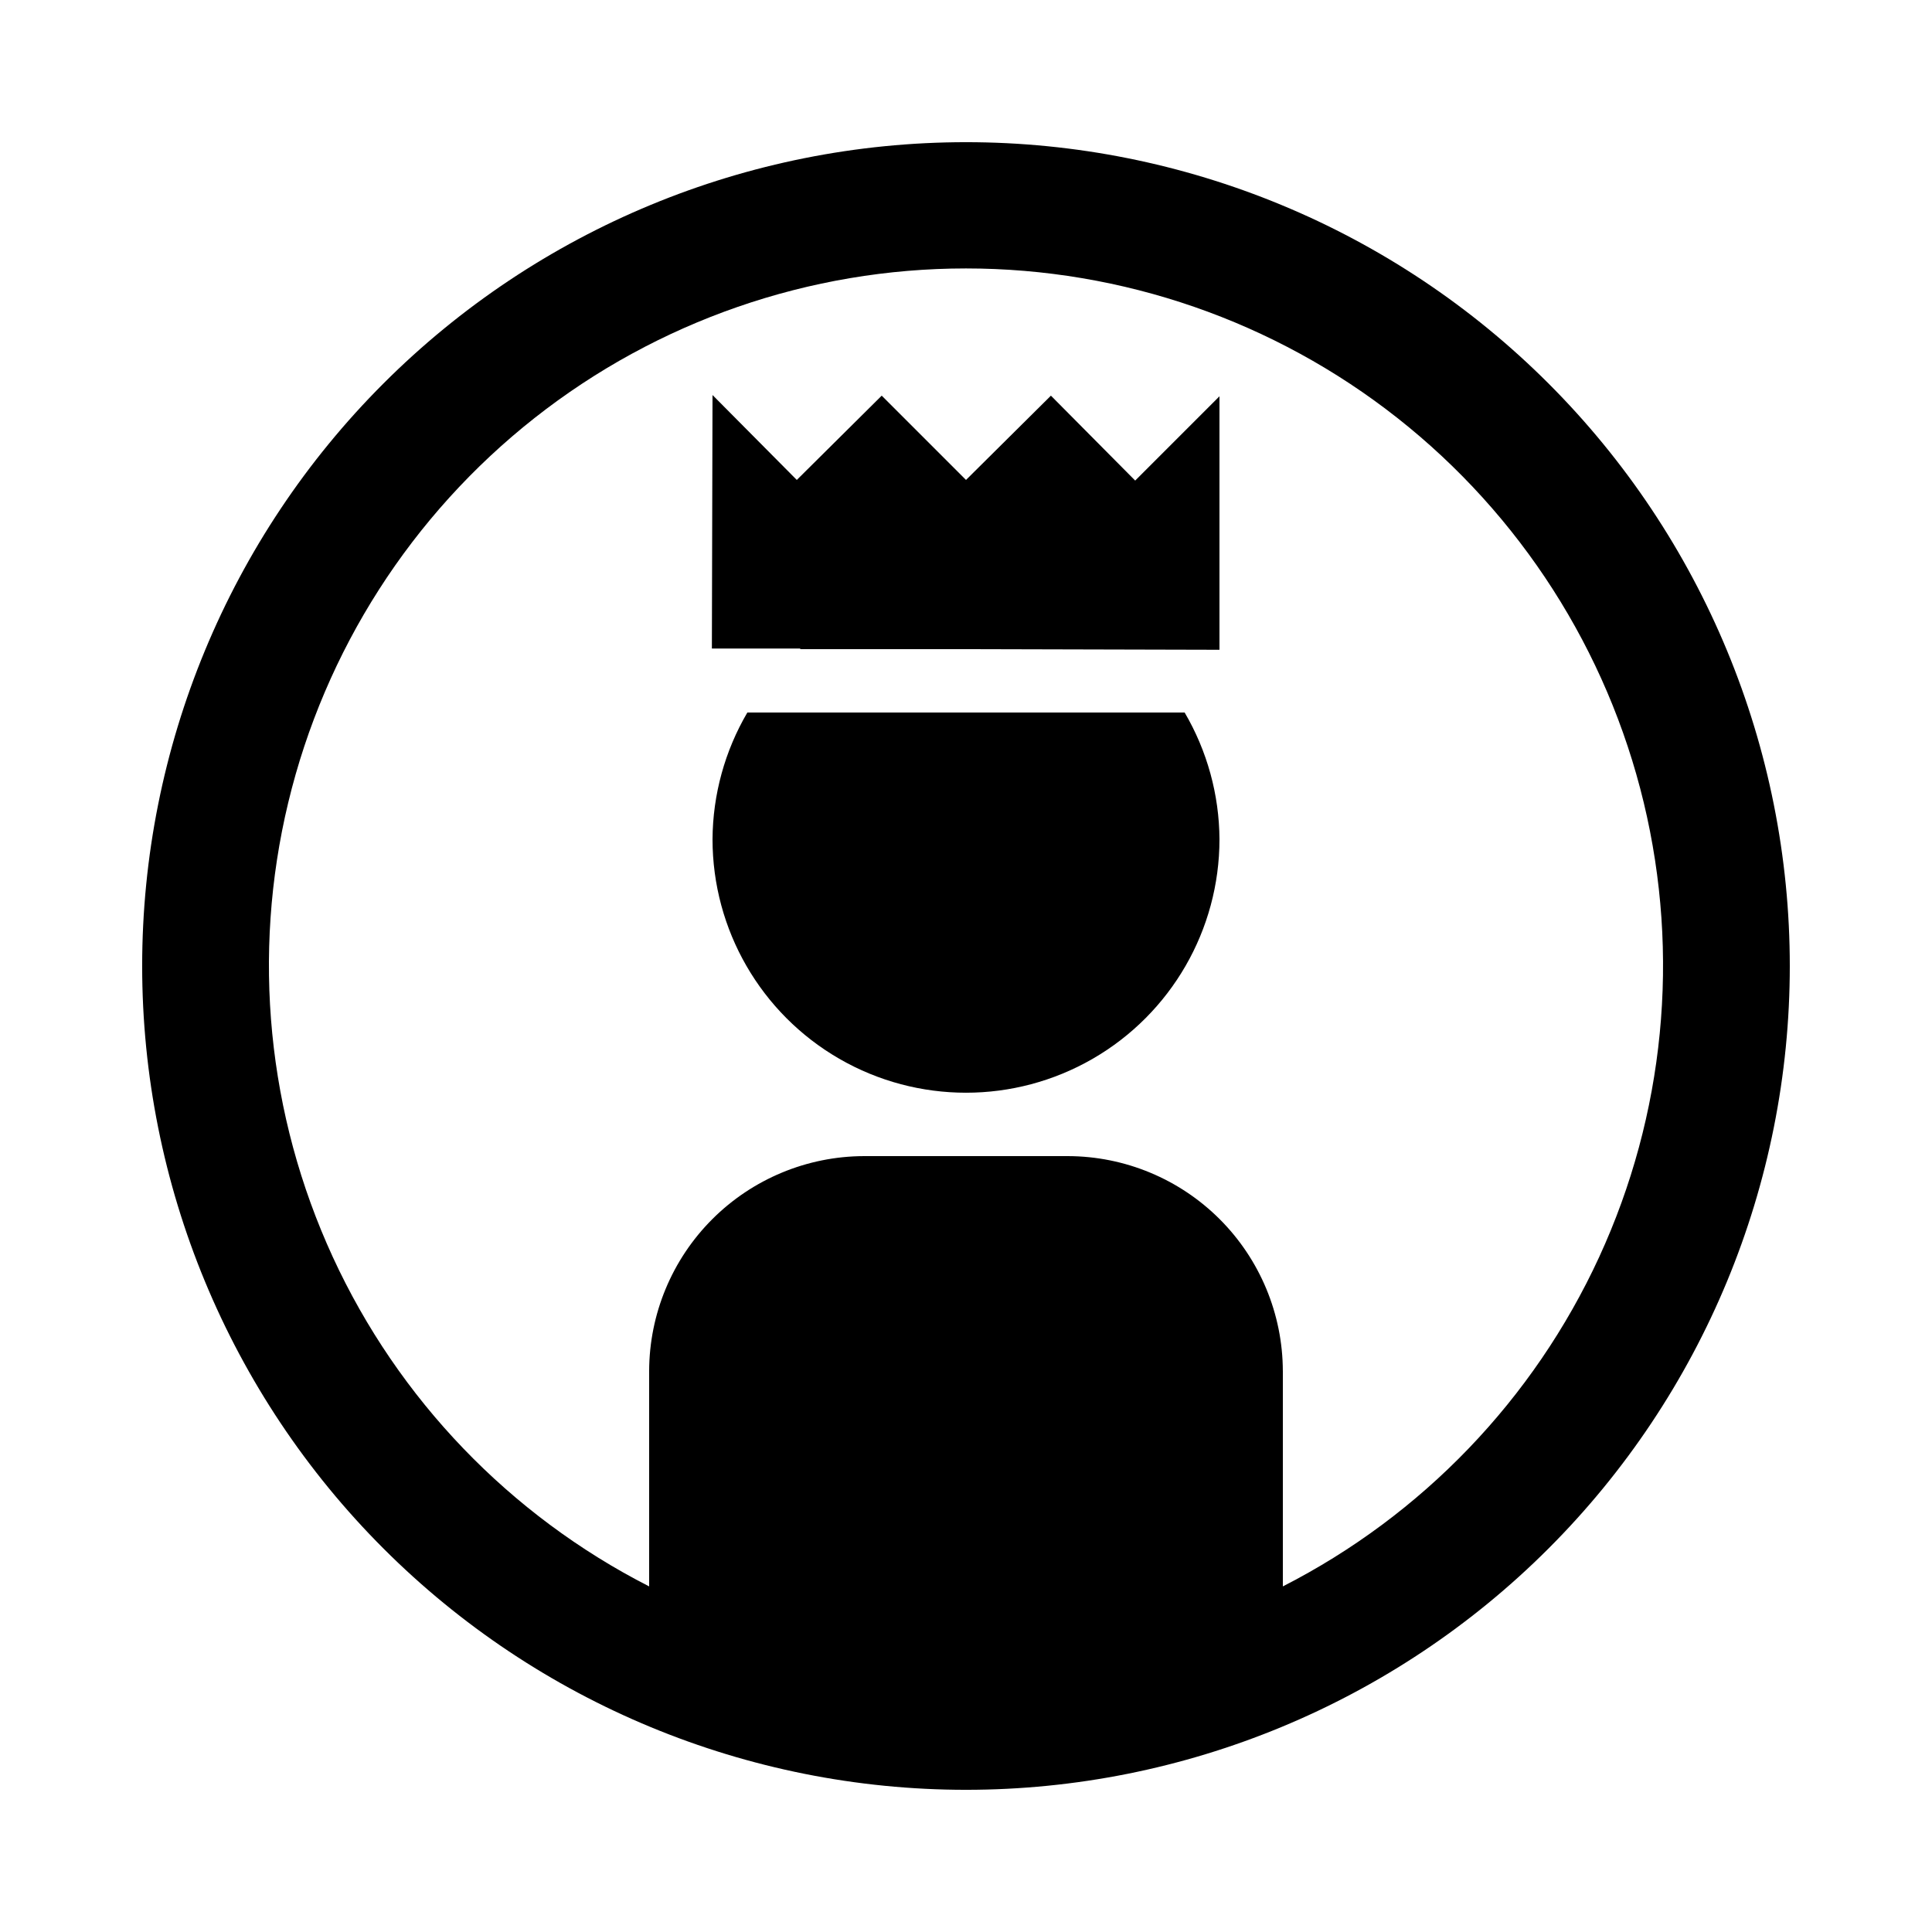
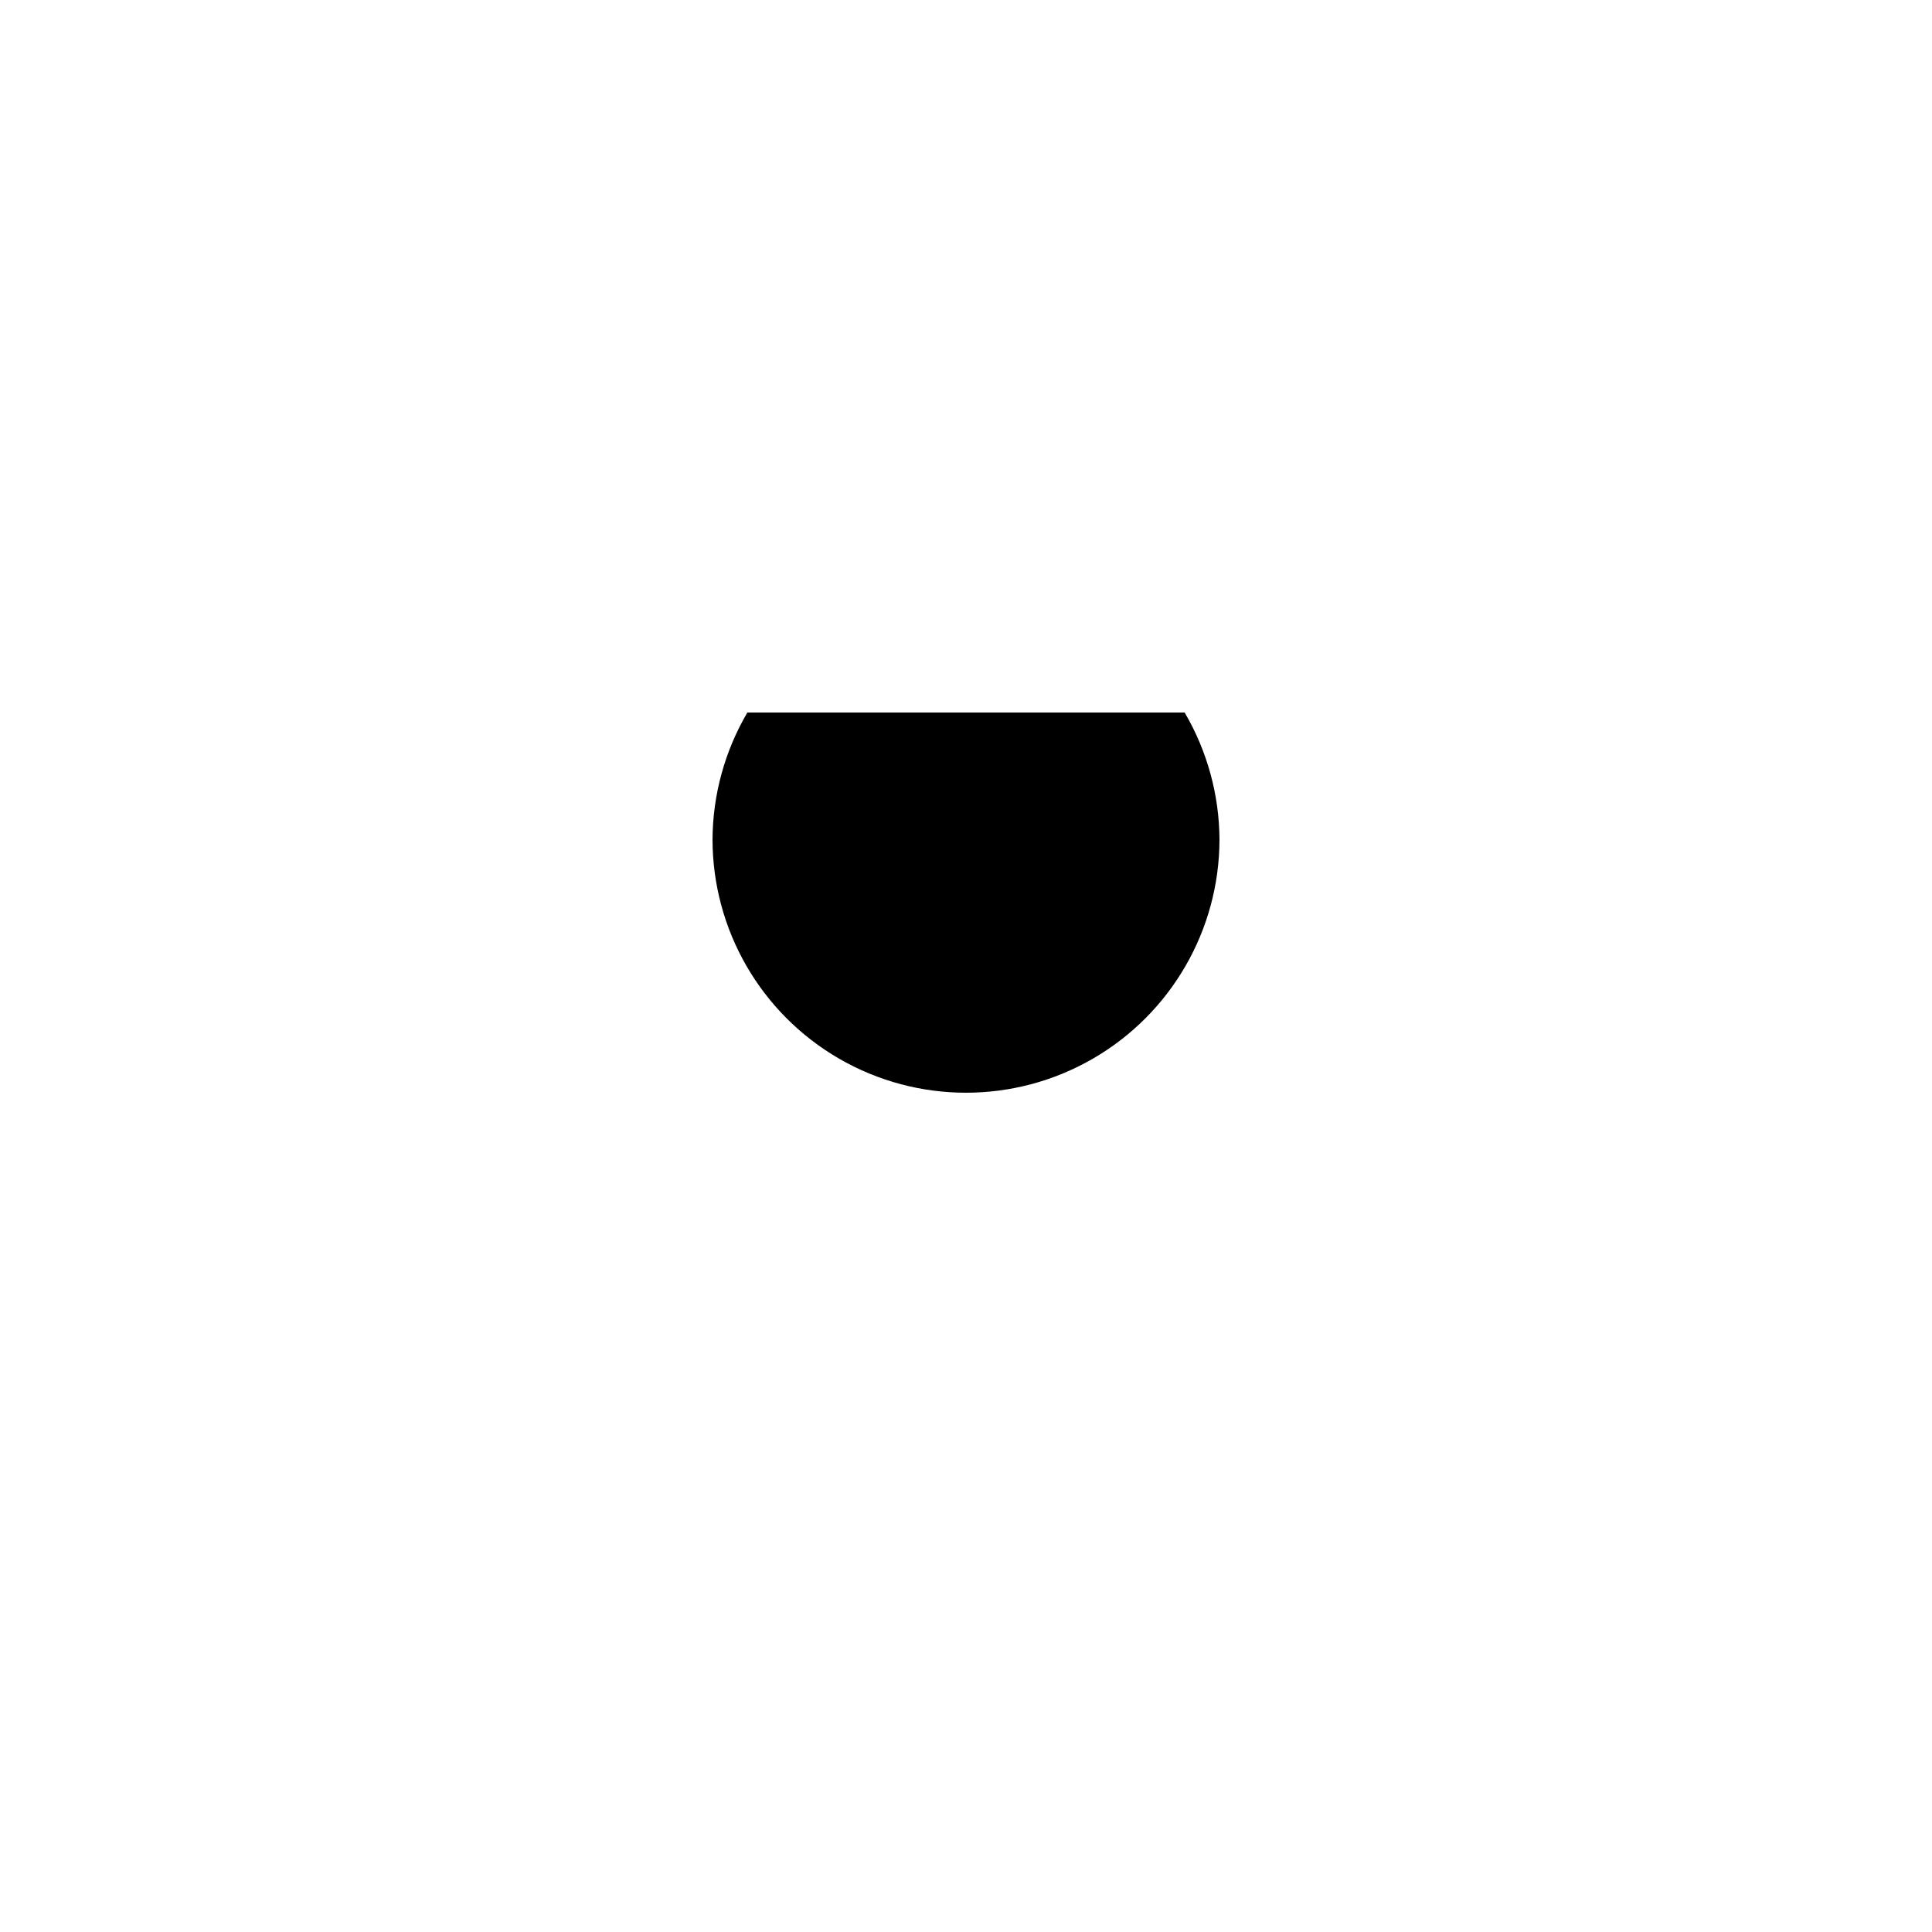
<svg xmlns="http://www.w3.org/2000/svg" fill="#000000" width="800px" height="800px" version="1.1" viewBox="144 144 512 512">
  <g>
-     <path d="m400 181.68c-57.902 0-113.43 23.004-154.38 63.945s-63.945 96.473-63.945 154.38c0 57.898 23.004 113.43 63.945 154.37 40.941 40.945 96.473 63.945 154.38 63.945 57.898 0 113.43-23 154.37-63.945 40.945-40.941 63.945-96.473 63.945-154.37 0-57.902-23-113.43-63.945-154.38-40.941-40.941-96.473-63.945-154.37-63.945zm83.969 382.73v-57.098h-0.004c-0.043-15.082-6.055-29.539-16.723-40.207-10.664-10.664-25.121-16.68-40.207-16.723h-54.074c-15.086 0.043-29.539 6.059-40.207 16.723-10.668 10.668-16.68 25.125-16.723 40.207v57.102c-36.953-18.859-66.48-49.602-83.832-87.285-17.348-37.68-21.512-80.105-11.812-120.44 9.695-40.332 32.688-76.23 65.27-101.91 32.582-25.676 72.859-39.641 114.34-39.641s81.758 13.965 114.34 39.641c32.582 25.68 55.574 61.578 65.27 101.91 9.699 40.336 5.535 82.762-11.812 120.44-17.352 37.684-46.879 68.426-83.832 87.285z" />
-     <path d="m356 316.03h44.168l67.004 0.168v-67.176l-22.336 22.336-22.332-22.504-22.504 22.336-22.336-22.336-22.504 22.336-22.336-22.504-0.168 67.176h23.512z" />
    <path d="m342.06 332.82c-5.977 10.188-9.164 21.773-9.234 33.586 0 24 12.805 46.176 33.586 58.176 20.785 12 46.391 12 67.176 0 20.785-12 33.586-34.176 33.586-58.176-0.07-11.812-3.258-23.398-9.234-33.586z" />
  </g>
</svg>